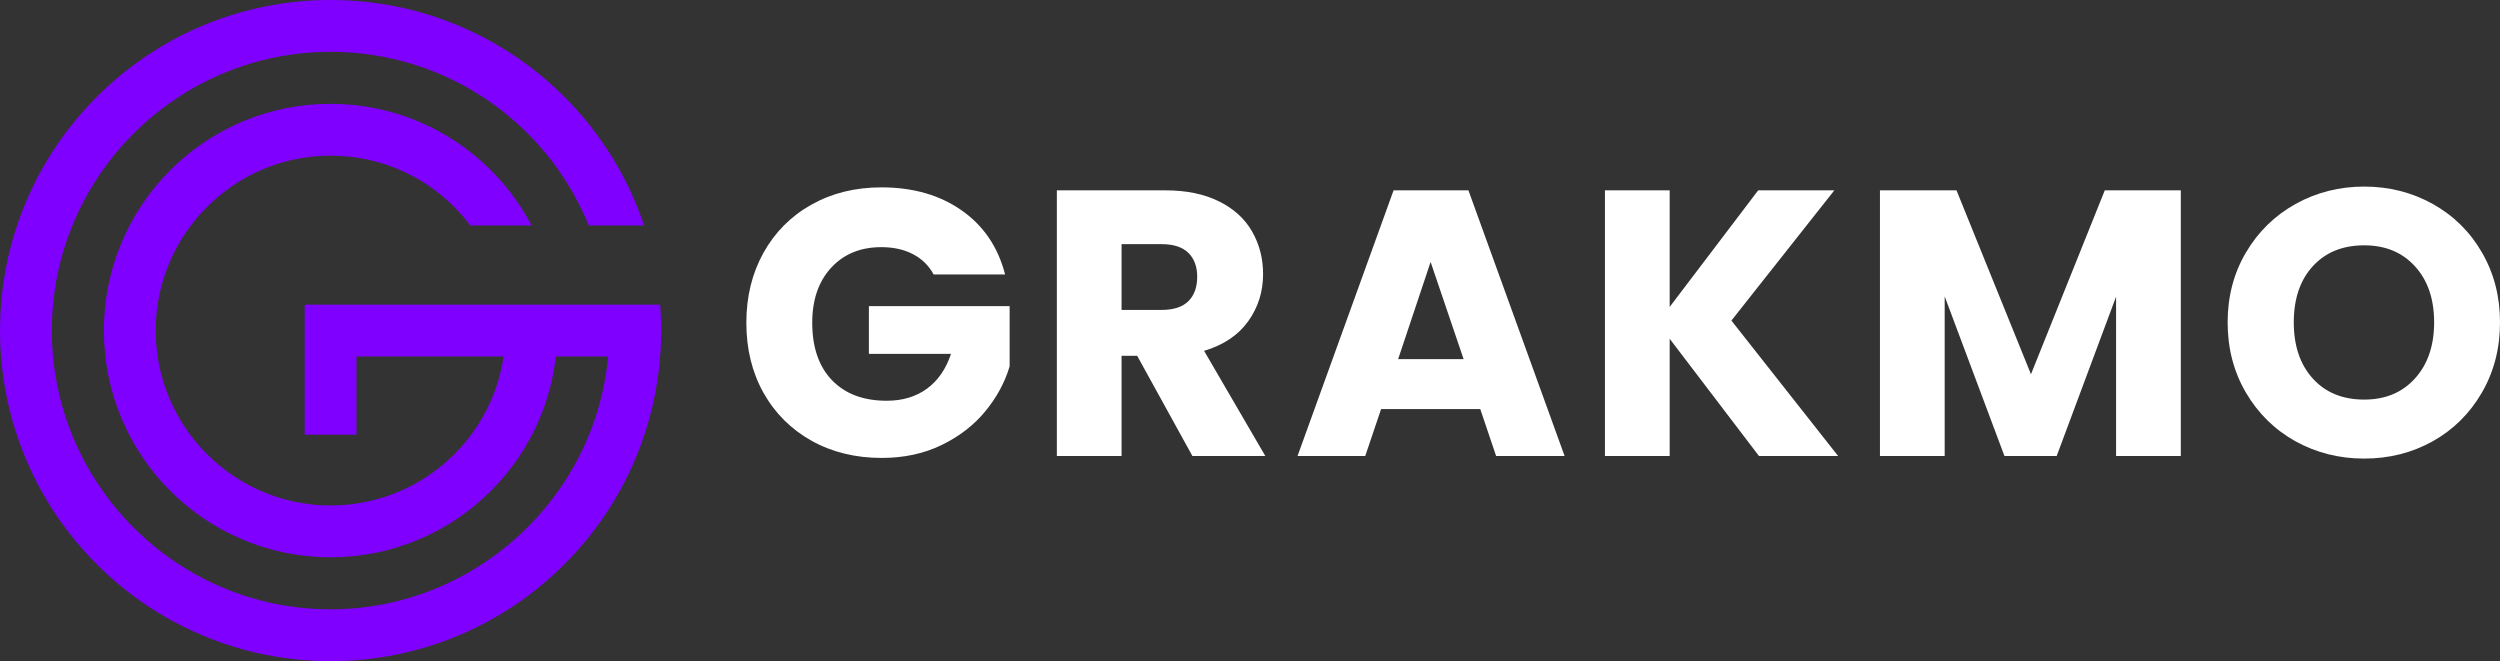
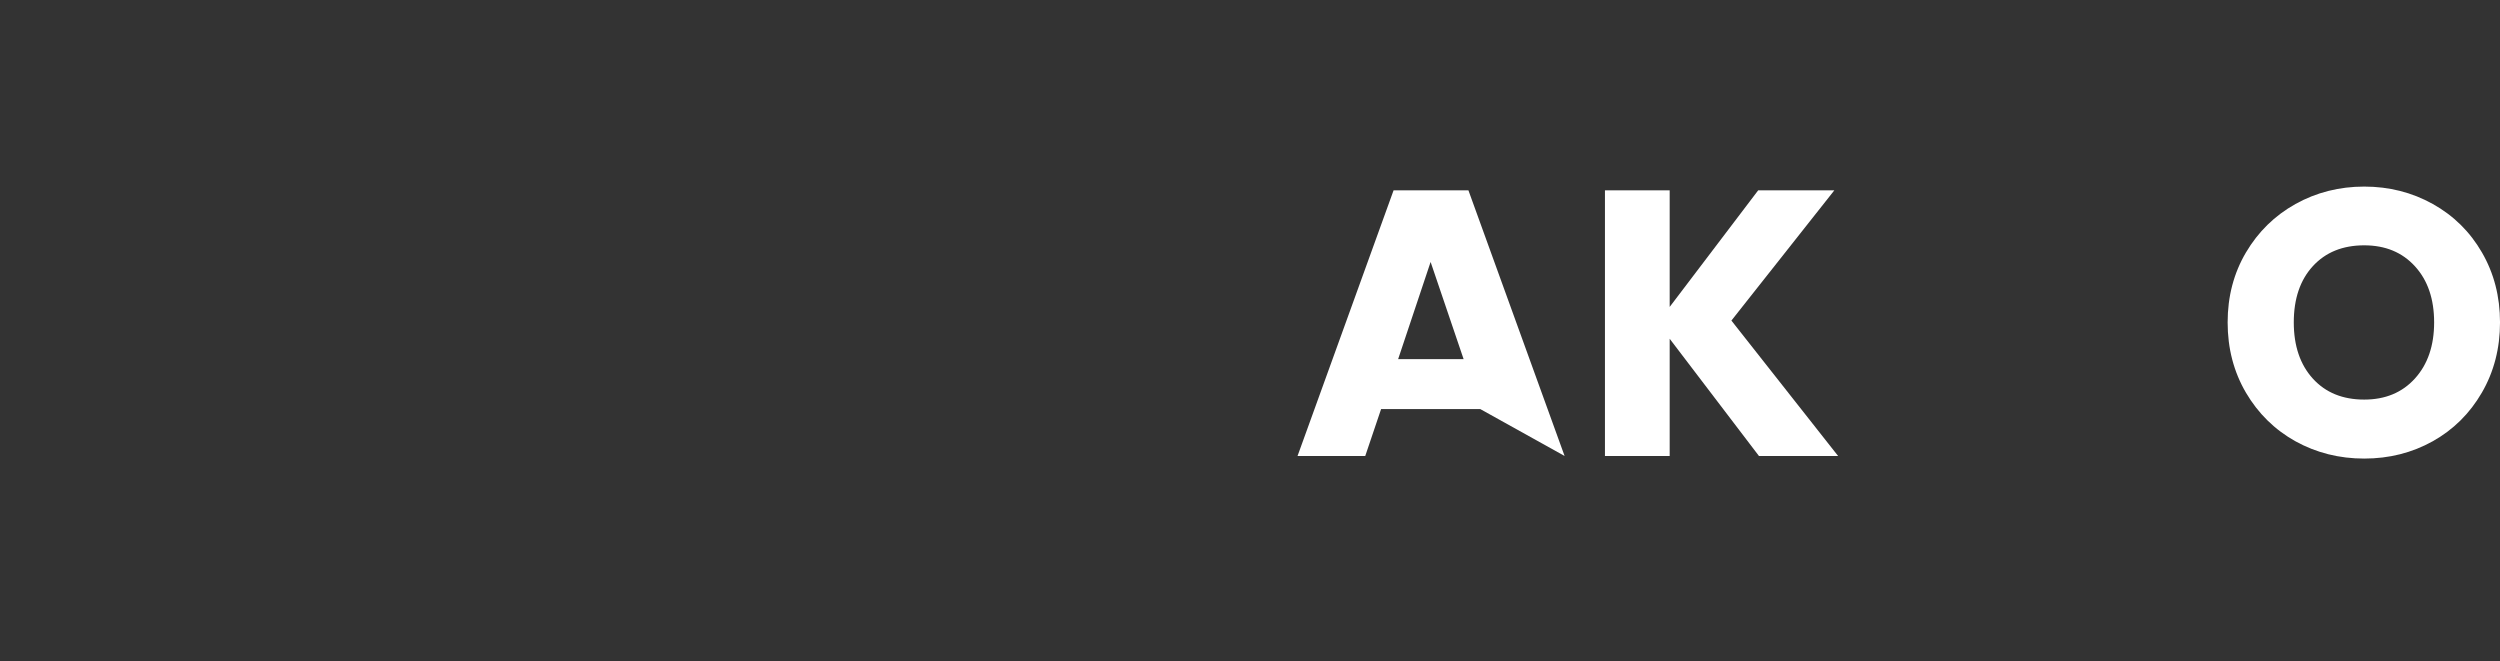
<svg xmlns="http://www.w3.org/2000/svg" zoomAndPan="magnify" preserveAspectRatio="xMidYMid meet" version="1.2" viewBox="44.41 129.41 300.59 79.49">
  <rect x="44.41" y="129.41" width="300.59" height="79.49" fill="#333333" stroke="none" />
  <defs>
    <clipPath id="d9b411c6ee">
-       <path d="M 44.414 129.41 L 123.914 129.41 L 123.914 208.91 L 44.414 208.91 Z M 44.414 129.41 " />
-     </clipPath>
+       </clipPath>
  </defs>
  <g id="b1d17f9205">
    <g clip-rule="nonzero" clip-path="url(#d9b411c6ee)">
      <path style="stroke:none;fill-rule:nonzero;fill:#8000ff;fill-opacity:1;" d="M 123.906 169.156 C 123.906 169.992 123.879 170.836 123.828 171.664 C 123.551 176.141 122.527 180.5 120.781 184.629 C 118.777 189.363 115.914 193.613 112.262 197.262 C 108.613 200.91 104.363 203.777 99.633 205.777 C 94.73 207.852 89.523 208.902 84.16 208.902 C 78.797 208.902 73.59 207.852 68.688 205.777 C 63.953 203.777 59.703 200.91 56.055 197.262 C 52.406 193.613 49.539 189.363 47.539 184.629 C 45.465 179.727 44.414 174.52 44.414 169.156 C 44.414 163.789 45.465 158.582 47.539 153.684 C 49.539 148.949 52.406 144.699 56.055 141.051 C 59.703 137.402 63.953 134.535 68.688 132.531 C 73.59 130.461 78.793 129.41 84.16 129.41 C 89.523 129.41 94.73 130.461 99.633 132.535 C 104.363 134.535 108.613 137.402 112.262 141.051 C 115.914 144.699 118.777 148.949 120.781 153.684 C 121.051 154.32 121.309 154.984 121.551 155.648 L 121.863 156.516 L 115.207 156.516 L 115.039 156.121 C 109.766 143.68 97.645 135.641 84.16 135.641 C 65.68 135.641 50.641 150.676 50.641 169.156 C 50.641 187.637 65.68 202.672 84.16 202.672 C 101.422 202.672 115.945 189.375 117.531 172.27 L 111.242 172.27 C 110.949 174.848 110.289 177.367 109.277 179.766 C 107.902 183.016 105.938 185.93 103.434 188.43 C 100.934 190.934 98.02 192.898 94.77 194.27 C 91.406 195.695 87.836 196.414 84.16 196.414 C 80.48 196.414 76.91 195.695 73.547 194.27 C 70.301 192.898 67.387 190.934 64.883 188.43 C 62.383 185.93 60.418 183.012 59.043 179.766 C 57.621 176.402 56.902 172.832 56.902 169.156 C 56.902 165.477 57.621 161.906 59.043 158.543 C 60.418 155.297 62.383 152.383 64.883 149.879 C 67.387 147.379 70.301 145.414 73.547 144.039 C 76.91 142.617 80.48 141.895 84.16 141.895 C 87.836 141.895 91.41 142.617 94.77 144.039 C 98.016 145.414 100.93 147.379 103.434 149.879 C 105.133 151.578 106.598 153.488 107.785 155.547 L 108.344 156.516 L 100.961 156.516 L 100.766 156.266 C 96.742 151.094 90.688 148.125 84.16 148.125 C 72.562 148.125 63.129 157.559 63.129 169.152 C 63.129 180.75 72.562 190.184 84.16 190.184 C 94.617 190.184 103.438 182.531 104.961 172.27 L 87.273 172.27 L 87.273 181.676 L 81.043 181.676 L 81.043 166.039 L 123.789 166.039 L 123.828 166.645 C 123.879 167.48 123.906 168.328 123.906 169.156 Z M 123.906 169.156 " />
    </g>
    <g style="fill:#ffffff;fill-opacity:1;">
      <g transform="translate(132.648, 184.235)">
-         <path style="stroke:none" d="M 24.016 -21.828 C 23.441 -22.891 22.613 -23.703 21.531 -24.266 C 20.457 -24.828 19.191 -25.109 17.734 -25.109 C 15.223 -25.109 13.207 -24.281 11.688 -22.625 C 10.176 -20.977 9.422 -18.773 9.422 -16.016 C 9.422 -13.066 10.211 -10.766 11.797 -9.109 C 13.391 -7.461 15.582 -6.641 18.375 -6.641 C 20.281 -6.641 21.895 -7.125 23.219 -8.094 C 24.539 -9.062 25.504 -10.457 26.109 -12.281 L 16.234 -12.281 L 16.234 -18.016 L 33.156 -18.016 L 33.156 -10.781 C 32.582 -8.844 31.602 -7.035 30.219 -5.359 C 28.844 -3.691 27.094 -2.344 24.969 -1.312 C 22.844 -0.281 20.445 0.234 17.781 0.234 C 14.625 0.234 11.812 -0.453 9.344 -1.828 C 6.875 -3.211 4.945 -5.133 3.562 -7.594 C 2.188 -10.051 1.5 -12.859 1.5 -16.016 C 1.5 -19.16 2.188 -21.969 3.562 -24.438 C 4.945 -26.914 6.867 -28.844 9.328 -30.219 C 11.785 -31.602 14.586 -32.297 17.734 -32.297 C 21.555 -32.297 24.781 -31.367 27.406 -29.516 C 30.031 -27.672 31.766 -25.109 32.609 -21.828 Z M 24.016 -21.828 " />
-       </g>
+         </g>
    </g>
    <g style="fill:#ffffff;fill-opacity:1;">
      <g transform="translate(168.669, 184.235)">
-         <path style="stroke:none" d="M 19.109 0 L 12.469 -12.047 L 10.594 -12.047 L 10.594 0 L 2.812 0 L 2.812 -31.938 L 15.875 -31.938 C 18.395 -31.938 20.539 -31.492 22.312 -30.609 C 24.082 -29.734 25.406 -28.531 26.281 -27 C 27.164 -25.469 27.609 -23.758 27.609 -21.875 C 27.609 -19.75 27.008 -17.852 25.812 -16.188 C 24.613 -14.52 22.848 -13.336 20.516 -12.641 L 27.875 0 Z M 10.594 -17.562 L 15.422 -17.562 C 16.848 -17.562 17.914 -17.91 18.625 -18.609 C 19.332 -19.305 19.688 -20.289 19.688 -21.562 C 19.688 -22.77 19.332 -23.723 18.625 -24.422 C 17.914 -25.117 16.848 -25.469 15.422 -25.469 L 10.594 -25.469 Z M 10.594 -17.562 " />
-       </g>
+         </g>
    </g>
    <g style="fill:#ffffff;fill-opacity:1;">
      <g transform="translate(199.687, 184.235)">
-         <path style="stroke:none" d="M 22.703 -5.641 L 10.781 -5.641 L 8.875 0 L 0.734 0 L 12.281 -31.938 L 21.281 -31.938 L 32.844 0 L 24.609 0 Z M 20.703 -11.641 L 16.734 -23.328 L 12.828 -11.641 Z M 20.703 -11.641 " />
+         <path style="stroke:none" d="M 22.703 -5.641 L 10.781 -5.641 L 8.875 0 L 0.734 0 L 12.281 -31.938 L 21.281 -31.938 L 32.844 0 Z M 20.703 -11.641 L 16.734 -23.328 L 12.828 -11.641 Z M 20.703 -11.641 " />
      </g>
    </g>
    <g style="fill:#ffffff;fill-opacity:1;">
      <g transform="translate(234.571, 184.235)">
        <path style="stroke:none" d="M 21.328 0 L 10.594 -14.094 L 10.594 0 L 2.812 0 L 2.812 -31.938 L 10.594 -31.938 L 10.594 -17.922 L 21.234 -31.938 L 30.391 -31.938 L 18.016 -16.281 L 30.844 0 Z M 21.328 0 " />
      </g>
    </g>
    <g style="fill:#ffffff;fill-opacity:1;">
      <g transform="translate(267.636, 184.235)">
-         <path style="stroke:none" d="M 38.984 -31.938 L 38.984 0 L 31.203 0 L 31.203 -19.156 L 24.062 0 L 17.781 0 L 10.594 -19.188 L 10.594 0 L 2.812 0 L 2.812 -31.938 L 12.016 -31.938 L 20.969 -9.828 L 29.844 -31.938 Z M 38.984 -31.938 " />
-       </g>
+         </g>
    </g>
    <g style="fill:#ffffff;fill-opacity:1;">
      <g transform="translate(310.752, 184.235)">
        <path style="stroke:none" d="M 17.922 0.312 C 14.922 0.312 12.164 -0.379 9.656 -1.766 C 7.156 -3.16 5.172 -5.109 3.703 -7.609 C 2.234 -10.117 1.5 -12.938 1.5 -16.062 C 1.5 -19.176 2.234 -21.977 3.703 -24.469 C 5.172 -26.957 7.156 -28.898 9.656 -30.297 C 12.164 -31.691 14.922 -32.391 17.922 -32.391 C 20.922 -32.391 23.672 -31.691 26.172 -30.297 C 28.672 -28.898 30.641 -26.957 32.078 -24.469 C 33.523 -21.977 34.25 -19.176 34.25 -16.062 C 34.25 -12.938 33.52 -10.117 32.062 -7.609 C 30.613 -5.109 28.645 -3.16 26.156 -1.766 C 23.664 -0.379 20.922 0.312 17.922 0.312 Z M 17.922 -6.781 C 20.461 -6.781 22.5 -7.629 24.031 -9.328 C 25.562 -11.023 26.328 -13.27 26.328 -16.062 C 26.328 -18.875 25.562 -21.117 24.031 -22.797 C 22.5 -24.484 20.461 -25.328 17.922 -25.328 C 15.336 -25.328 13.281 -24.492 11.75 -22.828 C 10.219 -21.16 9.453 -18.906 9.453 -16.062 C 9.453 -13.238 10.219 -10.984 11.75 -9.297 C 13.281 -7.617 15.336 -6.781 17.922 -6.781 Z M 17.922 -6.781 ">
</path>
      </g>
    </g>
  </g>
</svg>